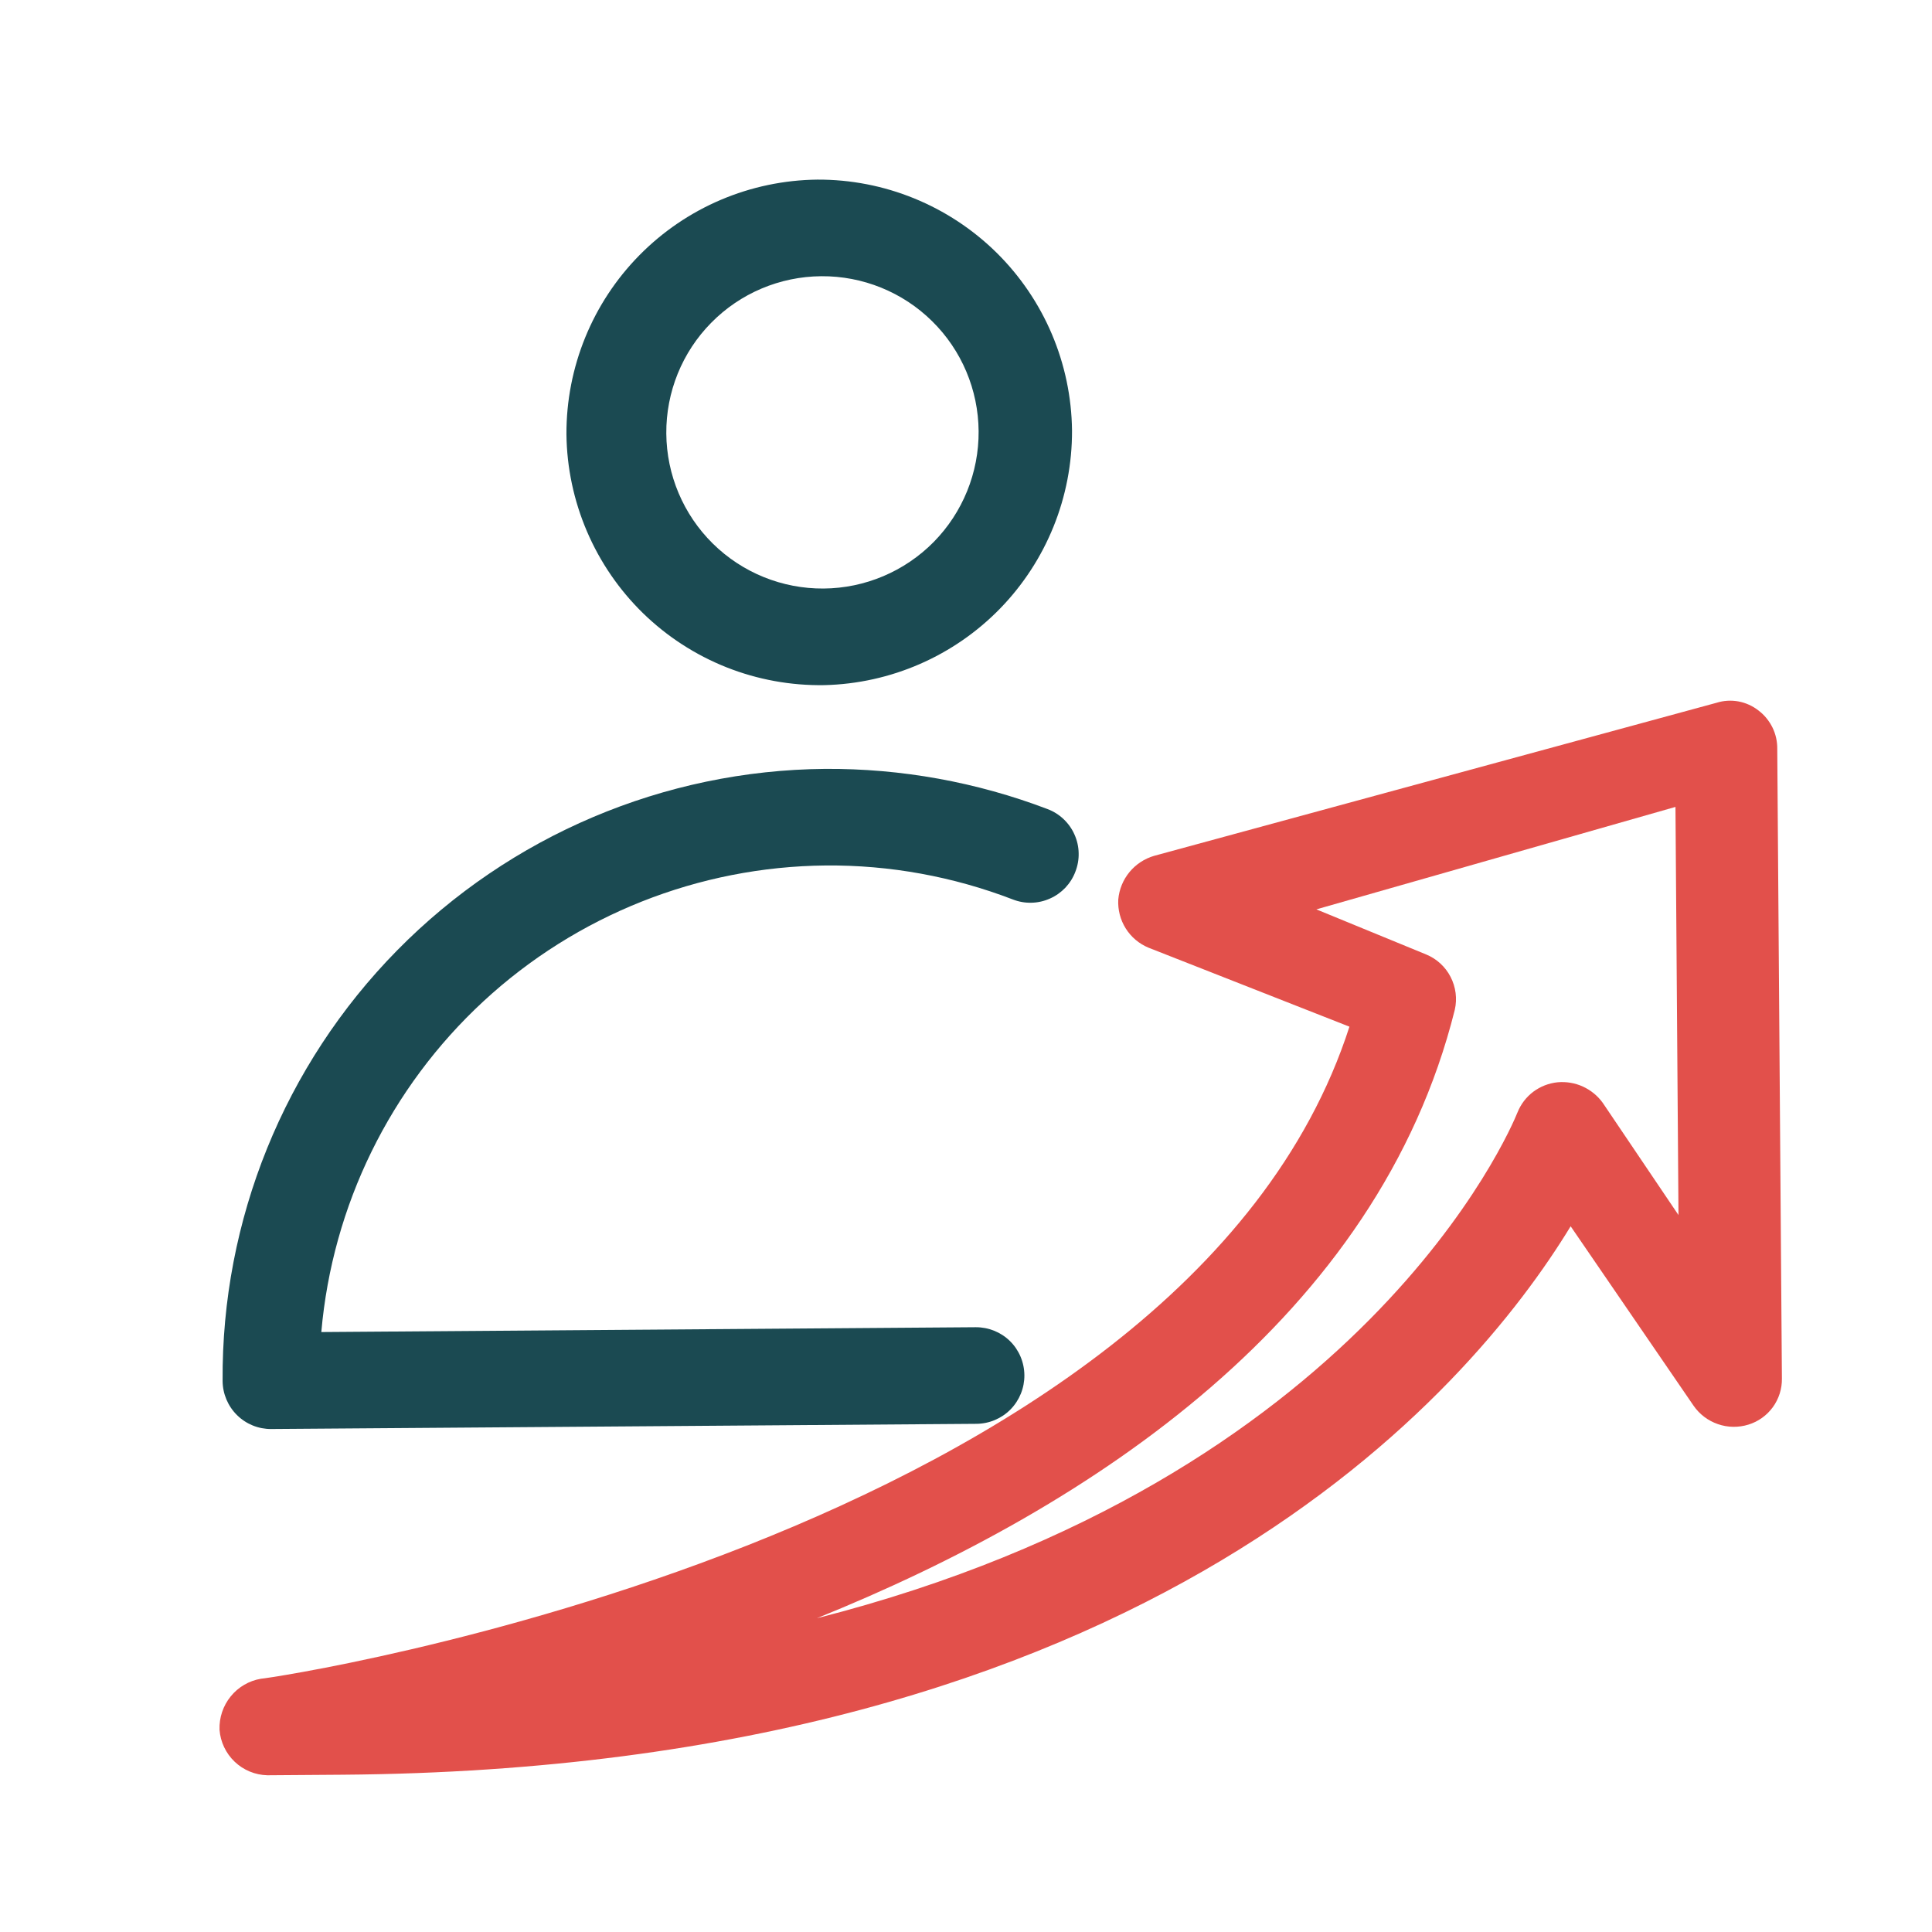
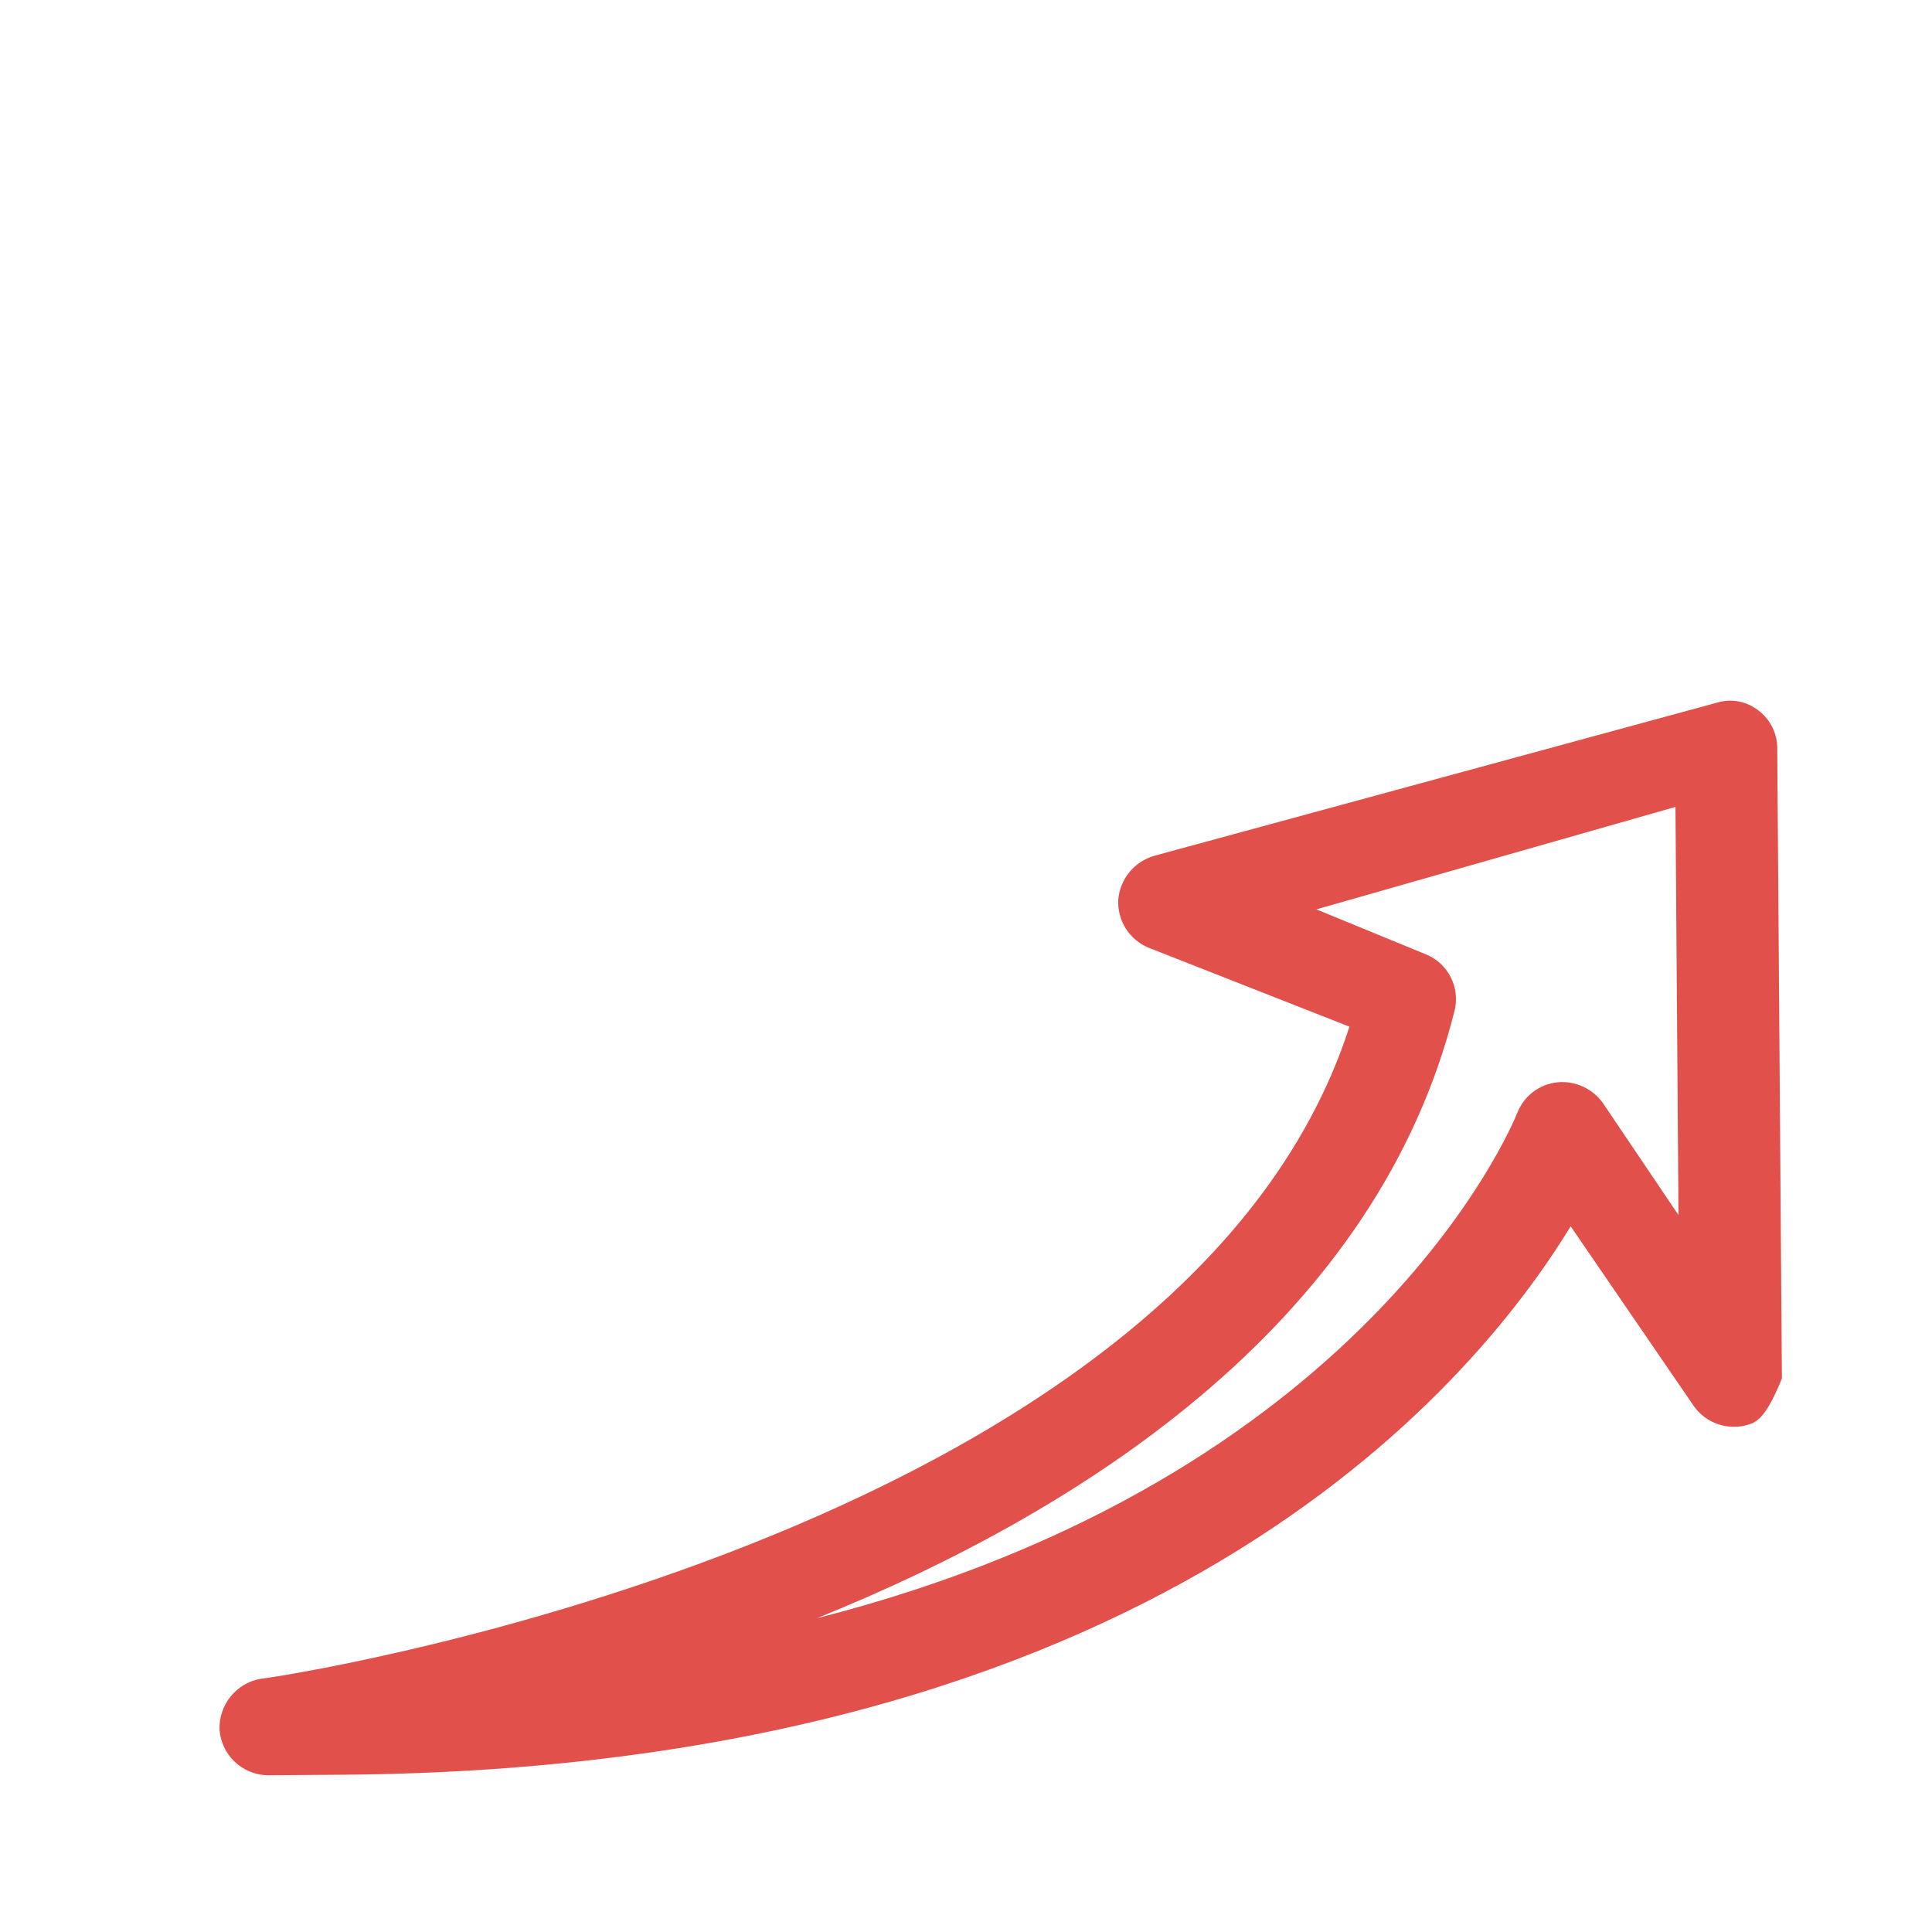
<svg xmlns="http://www.w3.org/2000/svg" width="32" height="32" viewBox="0 0 32 32" fill="none">
  <g clip-path="url(#clip0_47769_13411)">
-     <path d="M13.653 11.348C13.099 11.357 12.549 11.257 12.034 11.053C11.52 10.849 11.05 10.545 10.653 10.159C10.256 9.772 9.94 9.311 9.722 8.802C9.504 8.293 9.388 7.746 9.382 7.192C9.378 6.083 9.812 5.017 10.591 4.227C11.369 3.437 12.429 2.987 13.538 2.975C14.647 2.97 15.713 3.405 16.504 4.183C17.294 4.962 17.744 6.021 17.756 7.131C17.76 8.231 17.333 9.289 16.566 10.078C15.799 10.866 14.753 11.322 13.653 11.348V11.348ZM13.603 4.575C12.917 4.58 12.261 4.857 11.78 5.346C11.298 5.834 11.031 6.494 11.036 7.18C11.041 7.866 11.318 8.522 11.807 9.004C12.295 9.485 12.955 9.753 13.641 9.748C14.327 9.743 14.983 9.465 15.465 8.977C15.946 8.488 16.214 7.828 16.209 7.142C16.204 6.456 15.927 5.8 15.438 5.319C14.949 4.837 14.289 4.57 13.603 4.575V4.575Z" fill="#1B4A52" />
-     <path d="M16.173 23.583L4.493 23.669C4.281 23.671 4.077 23.588 3.926 23.439C3.775 23.29 3.689 23.087 3.687 22.875C3.668 20.207 4.708 17.641 6.579 15.74C8.45 13.839 10.999 12.758 13.666 12.735C14.925 12.727 16.175 12.953 17.351 13.401C17.45 13.438 17.54 13.495 17.616 13.567C17.693 13.64 17.755 13.727 17.797 13.823C17.84 13.919 17.864 14.023 17.866 14.129C17.869 14.234 17.85 14.339 17.812 14.437C17.775 14.536 17.718 14.626 17.646 14.703C17.573 14.779 17.486 14.841 17.39 14.883C17.294 14.926 17.19 14.95 17.084 14.952C16.979 14.955 16.874 14.936 16.776 14.898C15.788 14.518 14.737 14.326 13.678 14.335C11.574 14.354 9.552 15.156 8.007 16.585C6.462 18.014 5.505 19.967 5.322 22.063L16.161 21.983C16.373 21.982 16.578 22.064 16.729 22.213C16.88 22.362 16.965 22.565 16.967 22.777C16.969 22.989 16.886 23.193 16.737 23.345C16.588 23.496 16.385 23.581 16.173 23.583V23.583Z" fill="#1B4A52" />
-     <path d="M5.668 29.395L4.429 29.404C4.226 29.399 4.033 29.319 3.887 29.18C3.74 29.04 3.651 28.851 3.636 28.65C3.629 28.449 3.695 28.253 3.821 28.098C3.947 27.942 4.126 27.838 4.323 27.805C4.483 27.803 19.6 25.532 22.351 17.005L19.021 15.696C18.866 15.631 18.734 15.52 18.645 15.377C18.556 15.235 18.513 15.068 18.522 14.9C18.536 14.733 18.601 14.574 18.707 14.445C18.813 14.316 18.956 14.222 19.117 14.175L28.432 11.64C28.549 11.603 28.674 11.596 28.795 11.618C28.916 11.641 29.029 11.692 29.126 11.768C29.224 11.842 29.303 11.939 29.358 12.05C29.412 12.161 29.439 12.283 29.437 12.406L29.514 22.832C29.517 23.002 29.464 23.169 29.364 23.307C29.264 23.444 29.122 23.546 28.96 23.596C28.795 23.647 28.617 23.645 28.454 23.588C28.291 23.532 28.149 23.425 28.051 23.283L26.015 20.311C24.342 23.057 19.041 29.296 5.668 29.395ZM21.803 15.062L23.622 15.809C23.797 15.881 23.94 16.013 24.026 16.18C24.113 16.348 24.138 16.541 24.096 16.725C22.826 21.815 18.103 24.956 13.53 26.803C22.579 24.497 25.017 18.718 25.135 18.424C25.189 18.289 25.28 18.17 25.397 18.082C25.514 17.995 25.652 17.941 25.798 17.926C25.942 17.913 26.087 17.937 26.218 17.997C26.349 18.057 26.463 18.15 26.547 18.267L27.801 20.125L27.751 13.365L21.803 15.062Z" fill="#E2504B" />
+     <path d="M5.668 29.395L4.429 29.404C4.226 29.399 4.033 29.319 3.887 29.18C3.74 29.04 3.651 28.851 3.636 28.65C3.629 28.449 3.695 28.253 3.821 28.098C3.947 27.942 4.126 27.838 4.323 27.805C4.483 27.803 19.6 25.532 22.351 17.005L19.021 15.696C18.866 15.631 18.734 15.52 18.645 15.377C18.556 15.235 18.513 15.068 18.522 14.9C18.536 14.733 18.601 14.574 18.707 14.445C18.813 14.316 18.956 14.222 19.117 14.175L28.432 11.64C28.549 11.603 28.674 11.596 28.795 11.618C28.916 11.641 29.029 11.692 29.126 11.768C29.224 11.842 29.303 11.939 29.358 12.05C29.412 12.161 29.439 12.283 29.437 12.406L29.514 22.832C29.264 23.444 29.122 23.546 28.96 23.596C28.795 23.647 28.617 23.645 28.454 23.588C28.291 23.532 28.149 23.425 28.051 23.283L26.015 20.311C24.342 23.057 19.041 29.296 5.668 29.395ZM21.803 15.062L23.622 15.809C23.797 15.881 23.94 16.013 24.026 16.18C24.113 16.348 24.138 16.541 24.096 16.725C22.826 21.815 18.103 24.956 13.53 26.803C22.579 24.497 25.017 18.718 25.135 18.424C25.189 18.289 25.28 18.17 25.397 18.082C25.514 17.995 25.652 17.941 25.798 17.926C25.942 17.913 26.087 17.937 26.218 17.997C26.349 18.057 26.463 18.15 26.547 18.267L27.801 20.125L27.751 13.365L21.803 15.062Z" fill="#E2504B" />
  </g>
  <defs>
    <clipPath id="clip0_47769_13411">
      <rect width="32" height="32" fill="white" />
    </clipPath>
  </defs>
</svg>